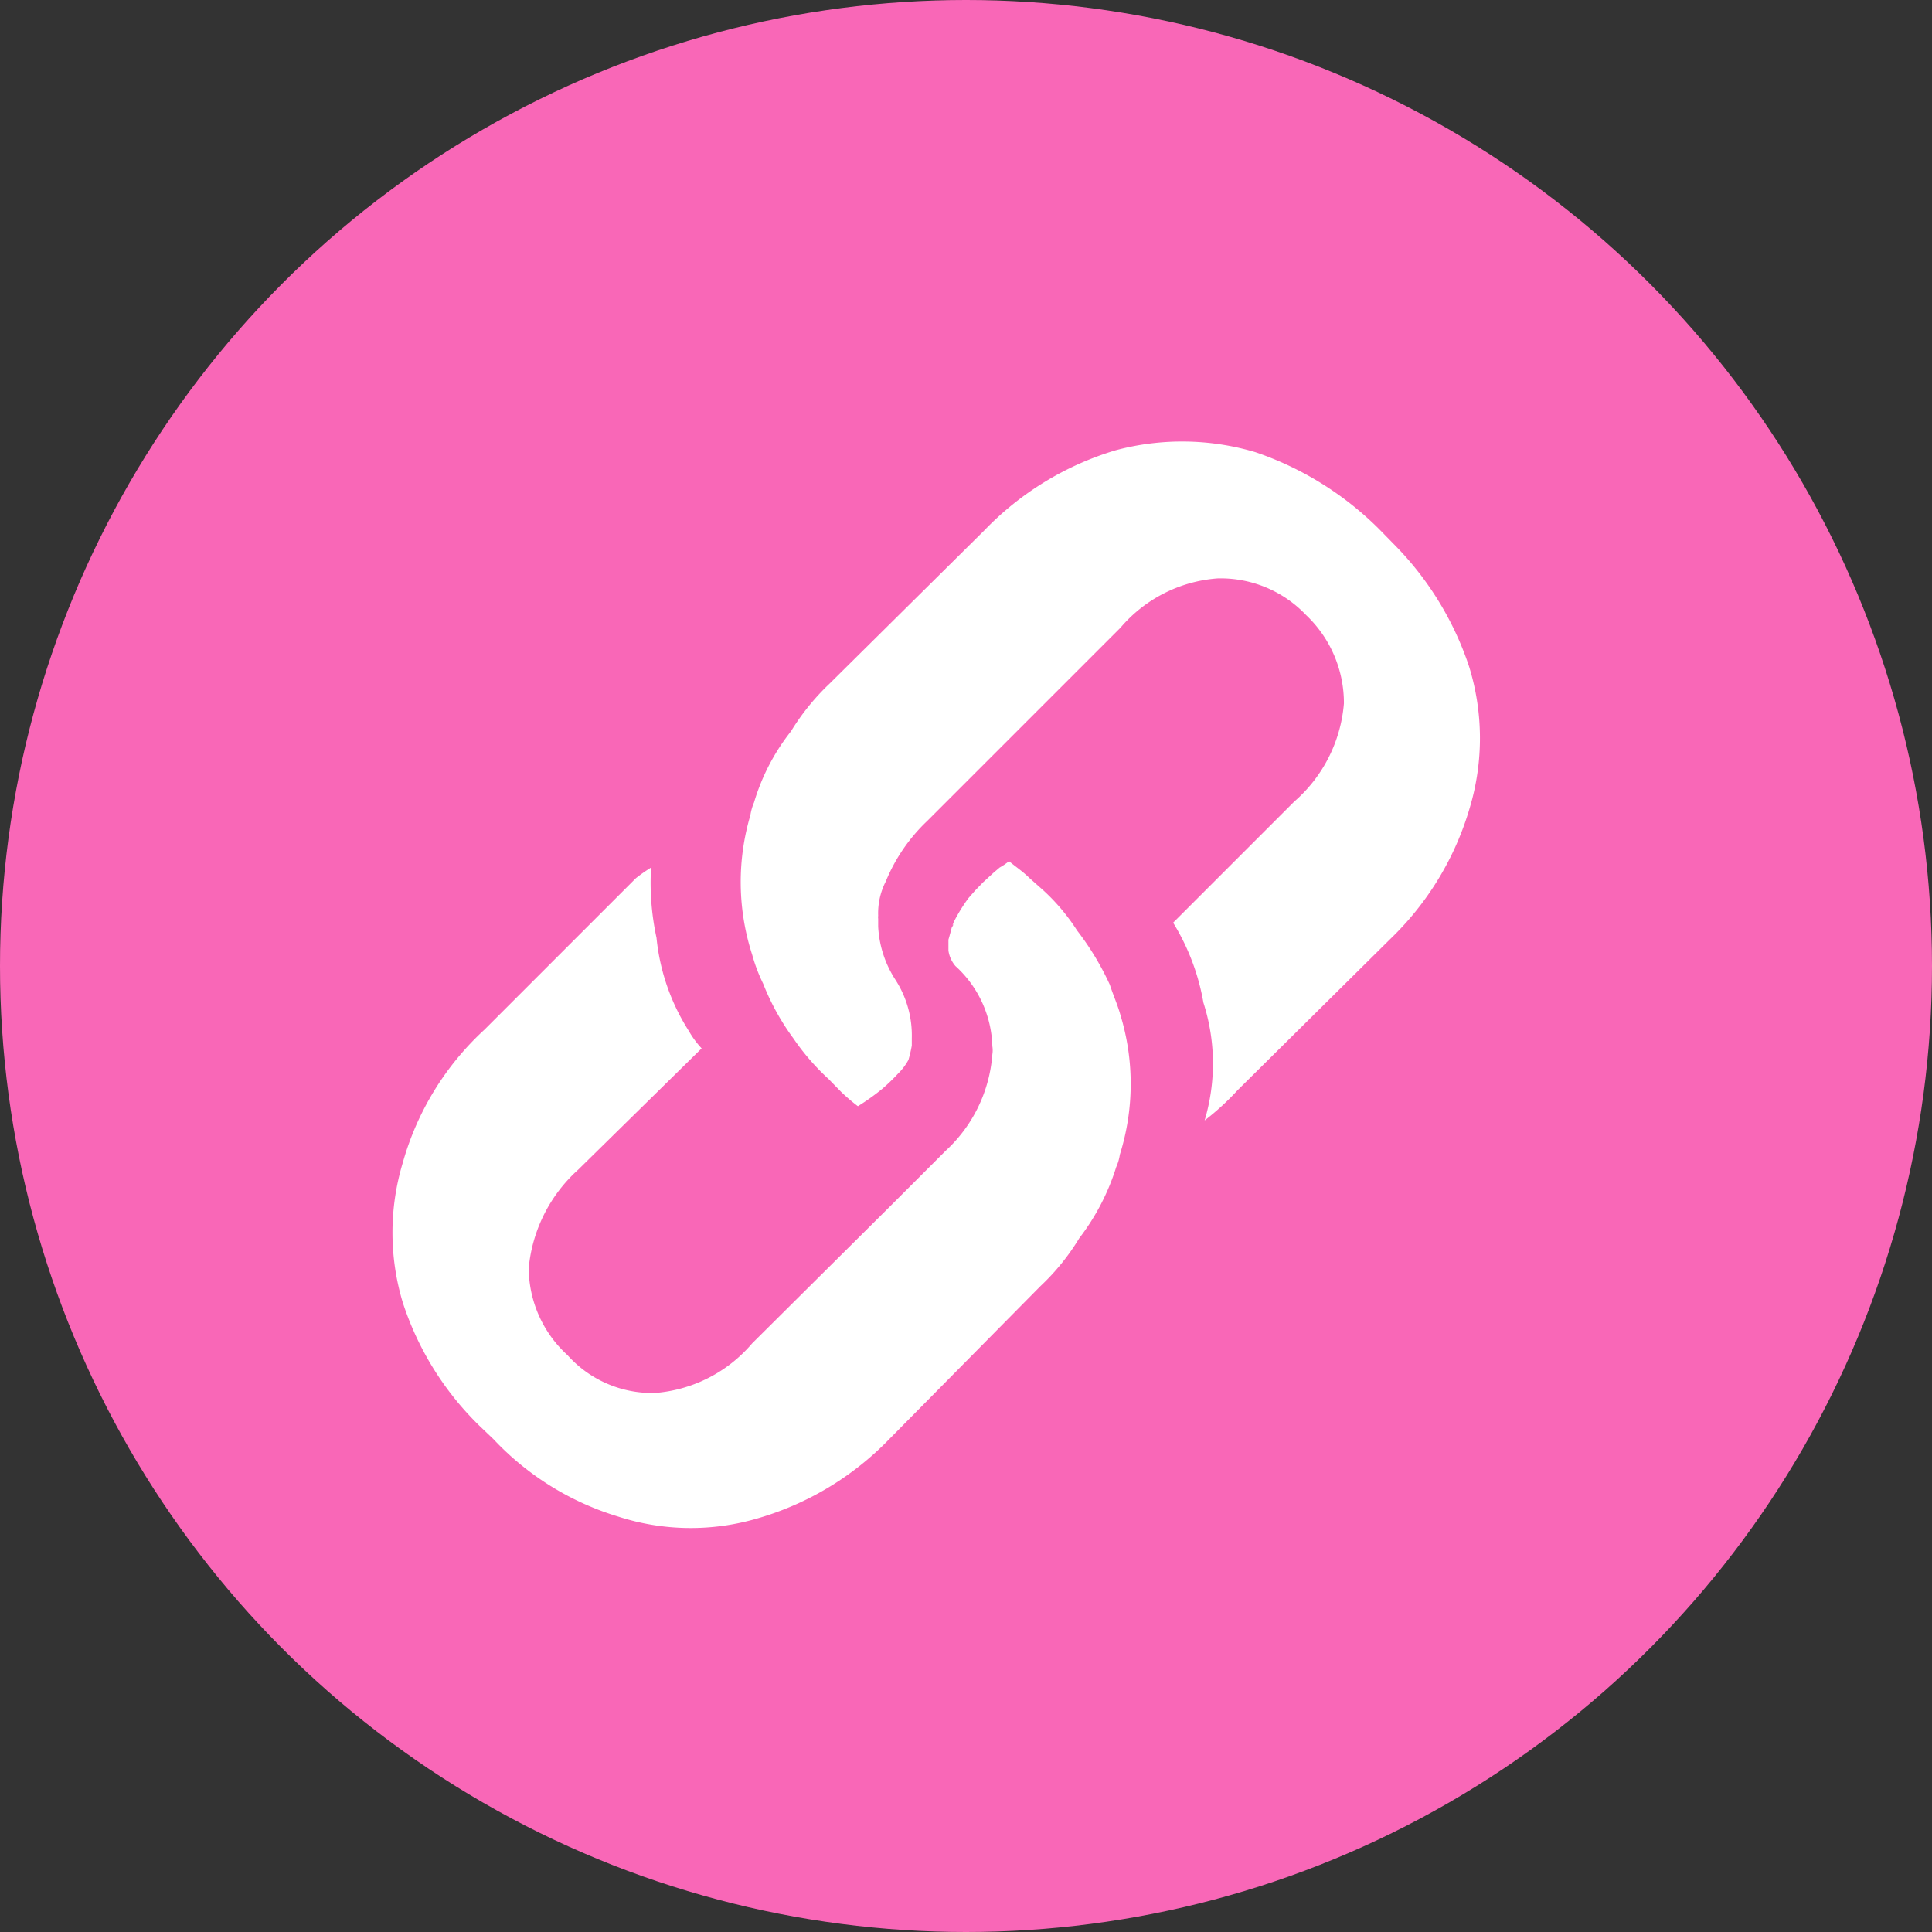
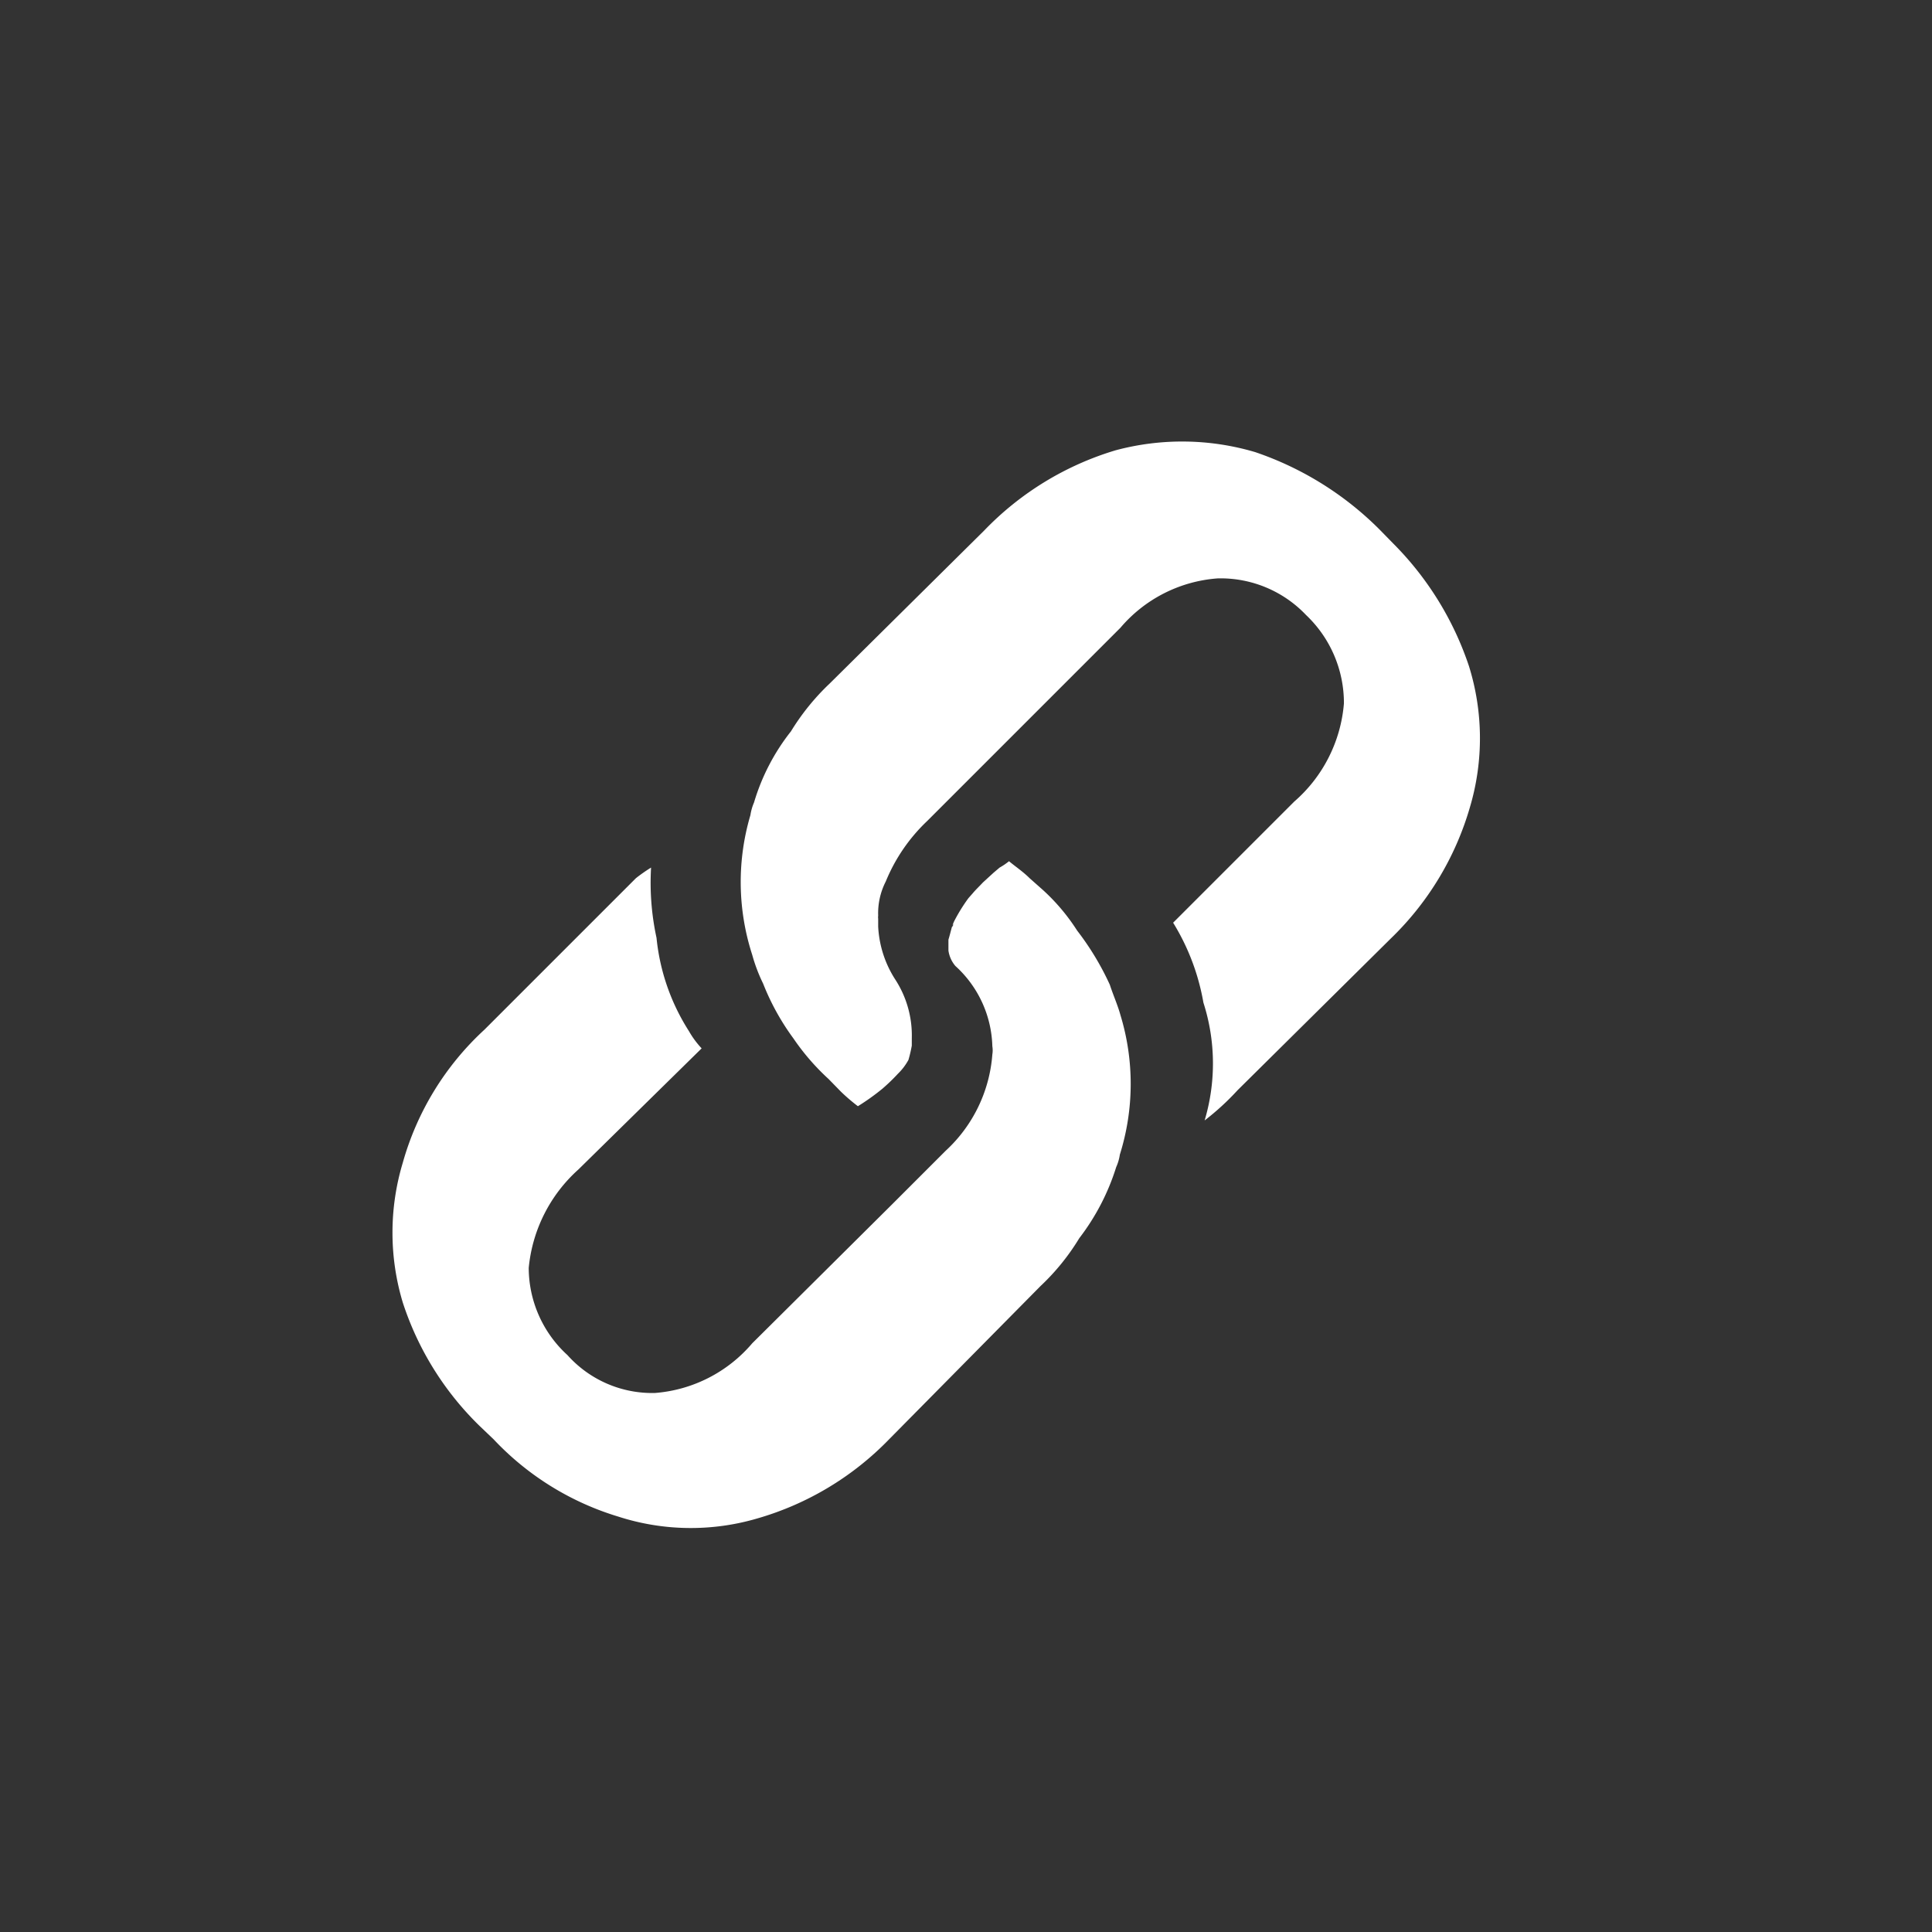
<svg xmlns="http://www.w3.org/2000/svg" viewBox="0 0 63.8 63.8">
  <rect x="0" y="0" width="63.8" height="63.8" fill="#333333" stroke="none" />
  <defs>
    <style>.cls-1{fill:#f967b7;}.cls-2{fill:#fff;}</style>
  </defs>
  <g id="Layer_2" data-name="Layer 2">
    <g id="Layer_1-2" data-name="Layer 1">
-       <circle class="cls-1" cx="31.9" cy="31.9" r="31.9" />
      <path class="cls-2" d="M37,33.52c-.09-.33-.24-.66-.35-1a9.17,9.17,0,0,0-1.08-1.79,6.65,6.65,0,0,0-1.13-1.34L34,29c-.21-.21-.45-.37-.68-.56a2.11,2.11,0,0,1-.31.21l0,0h0l-.2.17-.35.32c-.11.12-.23.23-.33.35l-.15.17a5.62,5.62,0,0,0-.48.78c-.06.29-.07.14,0,0h0a.06.06,0,0,0,0,0c0,.06-.05.12-.07.19s-.07.27-.11.4v.36a1,1,0,0,0,.23.51,3.71,3.71,0,0,1,1.22,2.65.83.83,0,0,1,0,.27A4.81,4.81,0,0,1,31.23,38l-.3.3-1.48,1.48-4.61,4.58A4.69,4.69,0,0,1,21.63,46a3.75,3.75,0,0,1-2.89-1.25,3.91,3.91,0,0,1-1.28-2.88,5,5,0,0,1,1.64-3.25l4.07-4a3,3,0,0,1-.42-.57,7,7,0,0,1-1.07-3.08,8.6,8.6,0,0,1-.18-2.32A5.37,5.37,0,0,0,21,29l-5,5A9.43,9.43,0,0,0,13.3,38.4a8,8,0,0,0,0,4.61,10,10,0,0,0,2.56,4.1l.44.42a9.37,9.37,0,0,0,4.11,2.55,7.79,7.79,0,0,0,4.61.06,9.85,9.85,0,0,0,4.34-2.61l5-5.06a7.52,7.52,0,0,0,1.28-1.58,7.54,7.54,0,0,0,1.22-2.35,1.52,1.52,0,0,0,.12-.41A7.79,7.79,0,0,0,37,33.52Z" />
      <path class="cls-2" d="M48.51,22A10.4,10.4,0,0,0,46,17.94l-.44-.45a10.62,10.62,0,0,0-4.11-2.56,8.49,8.49,0,0,0-4.61-.06,10,10,0,0,0-4.34,2.65L27.4,22.57a7.72,7.72,0,0,0-1.28,1.58A7,7,0,0,0,24.9,26.5a1.72,1.72,0,0,0-.12.42,7.79,7.79,0,0,0,.06,4.61,5.46,5.46,0,0,0,.36.95,8,8,0,0,0,1,1.81,7.64,7.64,0,0,0,1.16,1.34l.41.42a6.2,6.2,0,0,0,.56.48,7.47,7.47,0,0,0,.8-.57,6.14,6.14,0,0,0,.52-.5A1.92,1.92,0,0,0,30,35a4.52,4.52,0,0,0,.11-.47c0-.08,0-.16,0-.24h0a3.39,3.39,0,0,0-.55-1.95A3.55,3.55,0,0,1,29,30.6v-.26a.36.36,0,0,1,0-.1,2.3,2.3,0,0,1,.25-1.13,5.76,5.76,0,0,1,1.37-2l.3-.3L37,20.73a4.66,4.66,0,0,1,3.21-1.63,3.89,3.89,0,0,1,2.92,1.21,4,4,0,0,1,1.25,2.92,4.81,4.81,0,0,1-1.64,3.24l-4,4,0,0a7.46,7.46,0,0,1,1,2.64A6.57,6.57,0,0,1,39.78,37,8.53,8.53,0,0,0,40.87,36l5.05-5a9.82,9.82,0,0,0,2.62-4.34A8,8,0,0,0,48.51,22Z" />
    </g>
  </g>
</svg>